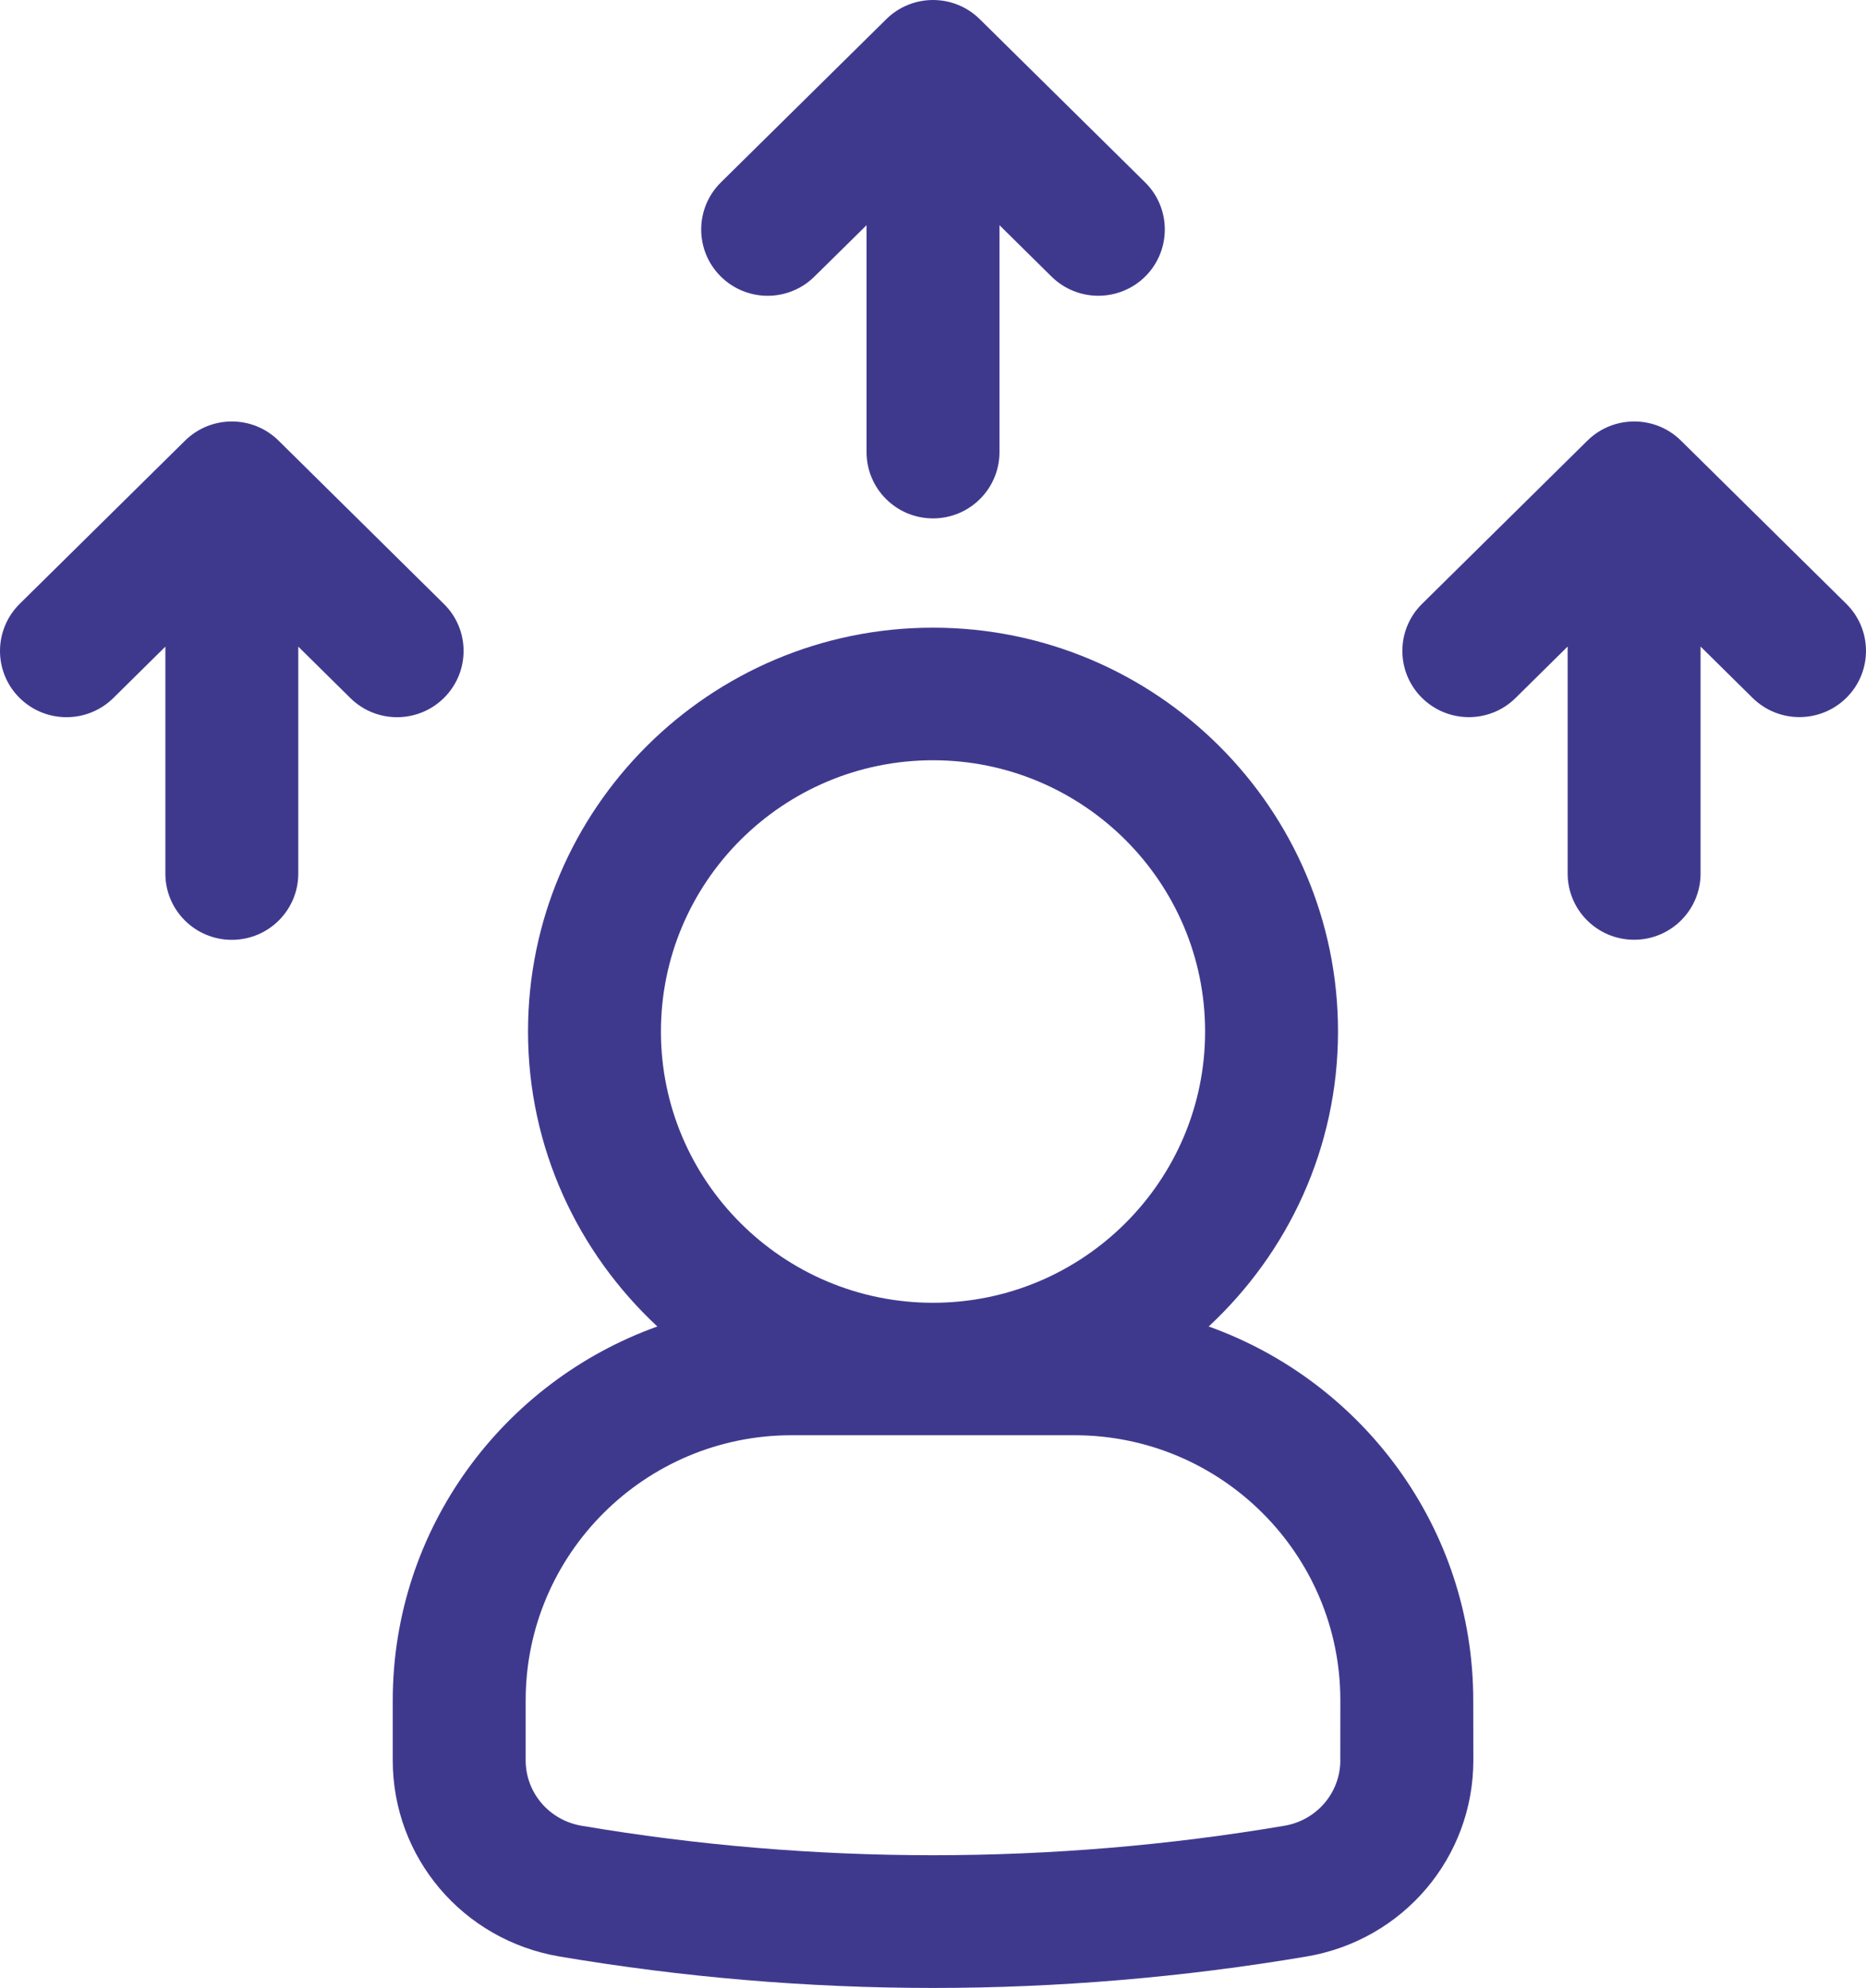
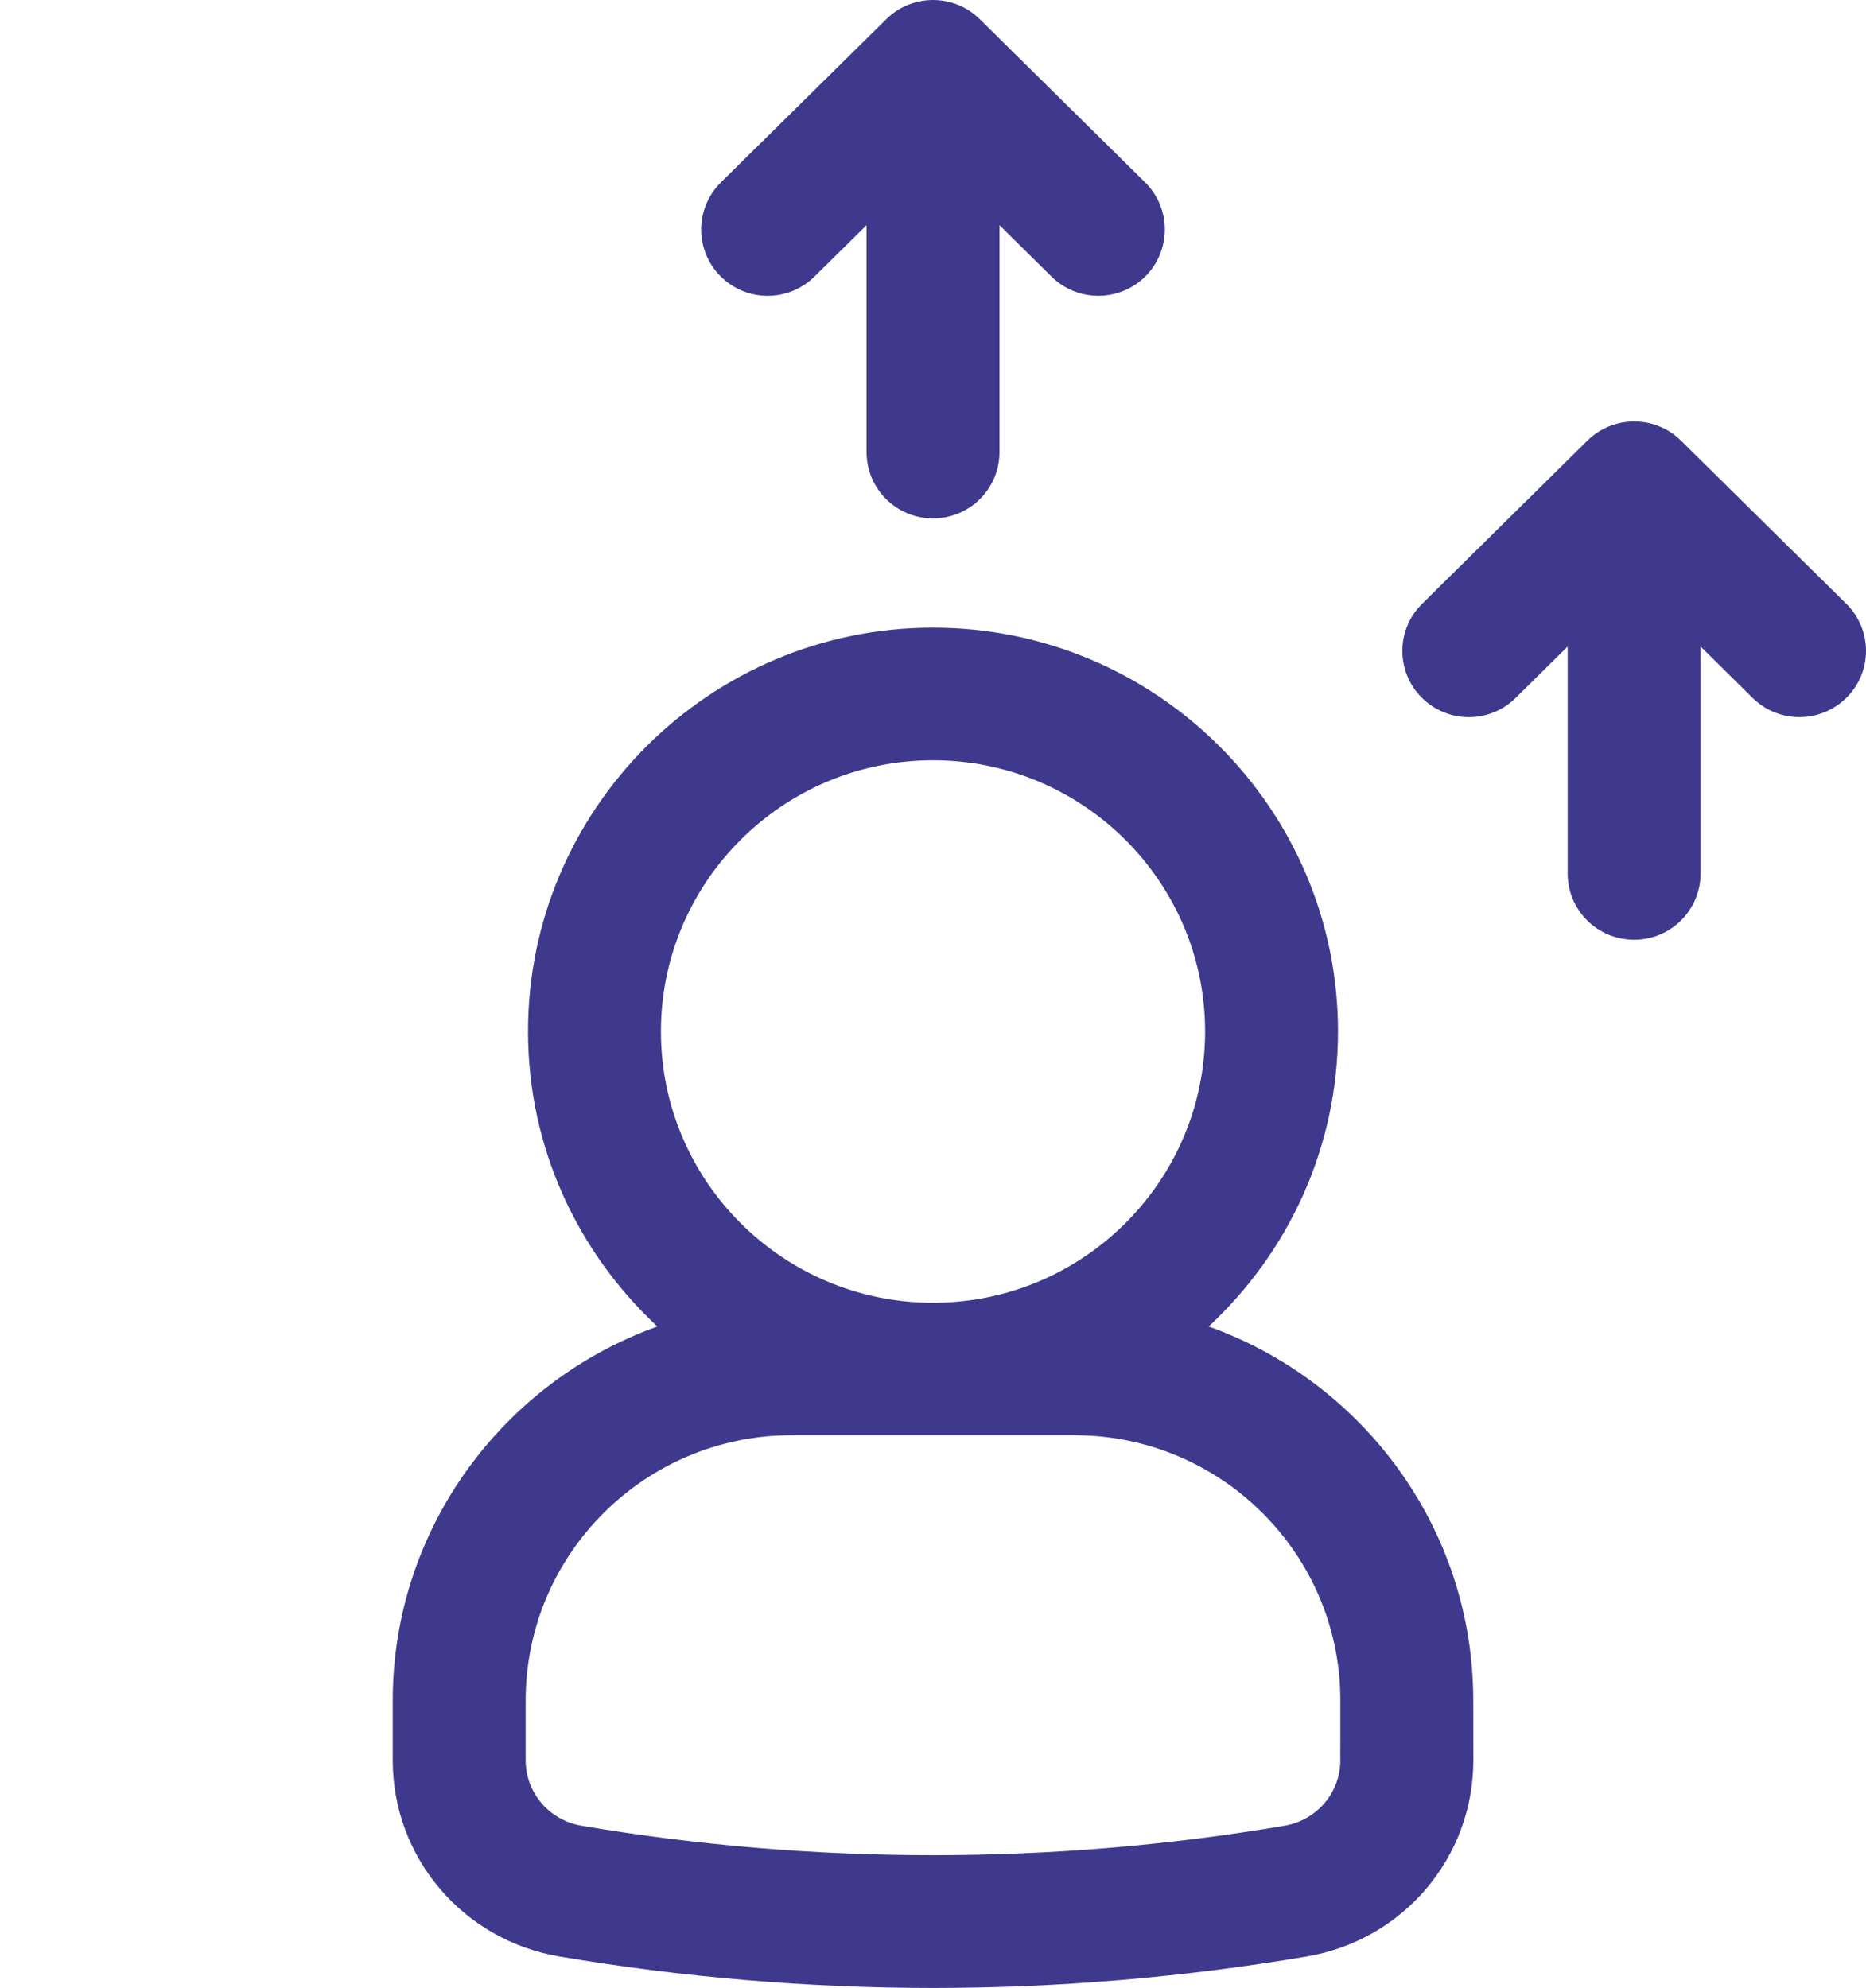
<svg xmlns="http://www.w3.org/2000/svg" width="61" height="65" viewBox="0 0 61 65" fill="none">
-   <path d="M14.525 22.808C15.37 21.958 15.365 20.585 14.509 19.745L9.107 14.408C8.26 13.571 6.897 13.573 6.049 14.408L0.645 19.743C-0.208 20.585 -0.216 21.958 0.628 22.808C1.055 23.236 1.612 23.45 2.174 23.45C2.725 23.45 3.279 23.242 3.703 22.825L5.406 21.143V28.563C5.406 29.76 6.378 30.73 7.578 30.73C8.779 30.73 9.751 29.76 9.751 28.563V21.143L11.454 22.825C12.307 23.667 13.684 23.656 14.525 22.808Z" fill="#3F398E" />
  <path d="M60.356 19.743L54.951 14.407C54.104 13.57 52.74 13.573 51.893 14.407L46.489 19.743C45.636 20.582 45.627 21.955 46.472 22.806C47.317 23.656 48.694 23.664 49.544 22.822L51.247 21.14V28.561C51.247 29.758 52.219 30.727 53.419 30.727C54.62 30.727 55.592 29.758 55.592 28.561V21.14L57.295 22.822C57.719 23.239 58.27 23.447 58.824 23.447C59.383 23.447 59.943 23.233 60.369 22.806C61.217 21.955 61.208 20.585 60.356 19.743Z" fill="#3F398E" />
  <path d="M26.625 9.042L28.328 7.363V14.783C28.328 15.98 29.3 16.95 30.5 16.95C31.701 16.95 32.673 15.98 32.673 14.783V7.363L34.376 9.045C34.8 9.462 35.351 9.67 35.905 9.67C36.465 9.67 37.024 9.456 37.45 9.029C38.292 8.178 38.287 6.805 37.434 5.963L32.03 0.628C31.182 -0.209 29.819 -0.209 28.972 0.628L23.567 5.963C22.714 6.805 22.706 8.178 23.551 9.029C24.395 9.879 25.772 9.887 26.625 9.042Z" fill="#3F398E" />
  <path d="M39.512 43.372C42.105 40.962 43.74 37.536 43.74 33.725C43.74 26.445 37.801 20.523 30.5 20.523C23.2 20.523 17.261 26.445 17.261 33.725C17.261 37.533 18.895 40.956 21.489 43.372C16.457 45.175 12.841 49.969 12.839 55.602V57.558C12.839 60.737 15.132 63.435 18.287 63.971C22.315 64.653 26.424 65 30.5 65C34.577 65 38.686 64.653 42.716 63.971C45.872 63.435 48.164 60.737 48.164 57.555L48.161 55.597C48.161 49.967 44.544 45.173 39.512 43.372ZM30.5 24.858C35.405 24.858 39.395 28.837 39.395 33.728C39.395 38.619 35.405 42.597 30.5 42.597C25.596 42.597 21.606 38.619 21.606 33.728C21.606 28.834 25.596 24.858 30.5 24.858ZM43.816 57.552C43.816 58.614 43.047 59.518 41.986 59.697C34.411 60.981 26.589 60.981 19.015 59.697C17.953 59.518 17.184 58.616 17.184 57.555V55.599C17.184 50.817 21.084 46.928 25.875 46.928H35.126C39.919 46.928 43.816 50.814 43.816 55.594L43.814 57.552L43.816 57.552Z" fill="#3F398E" />
</svg>